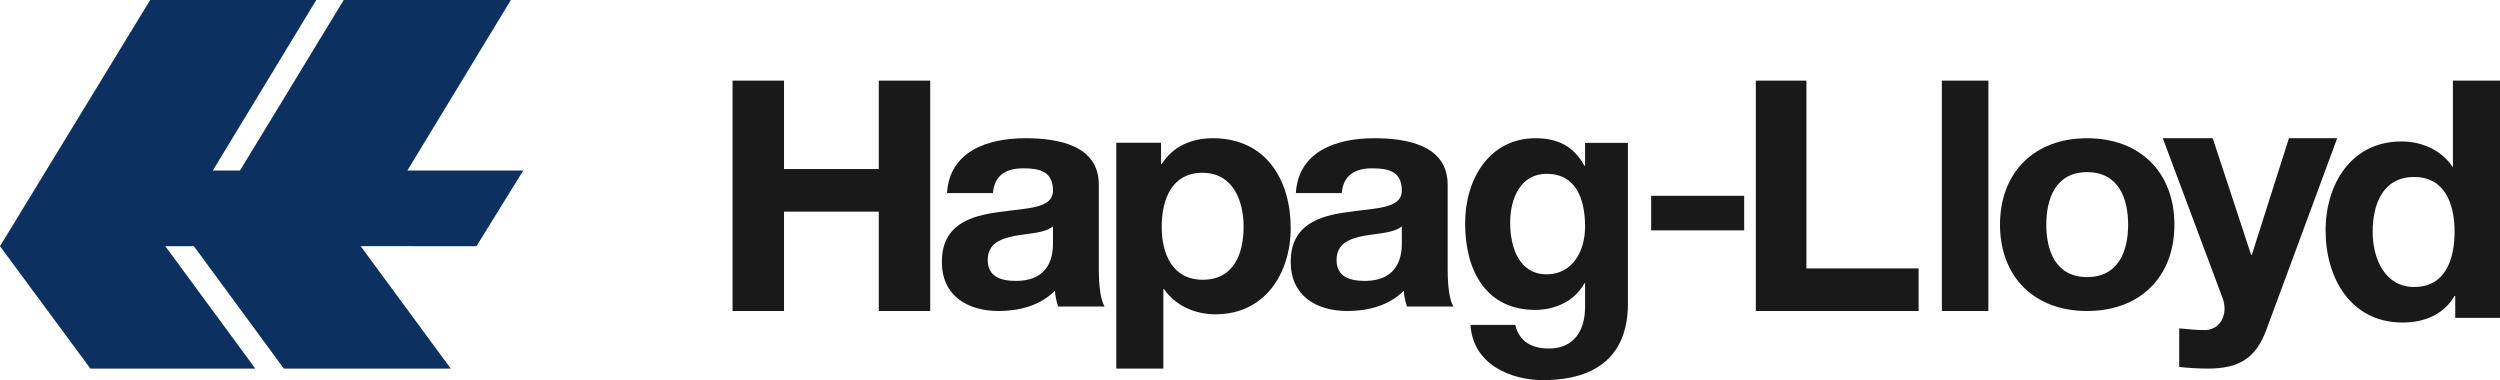
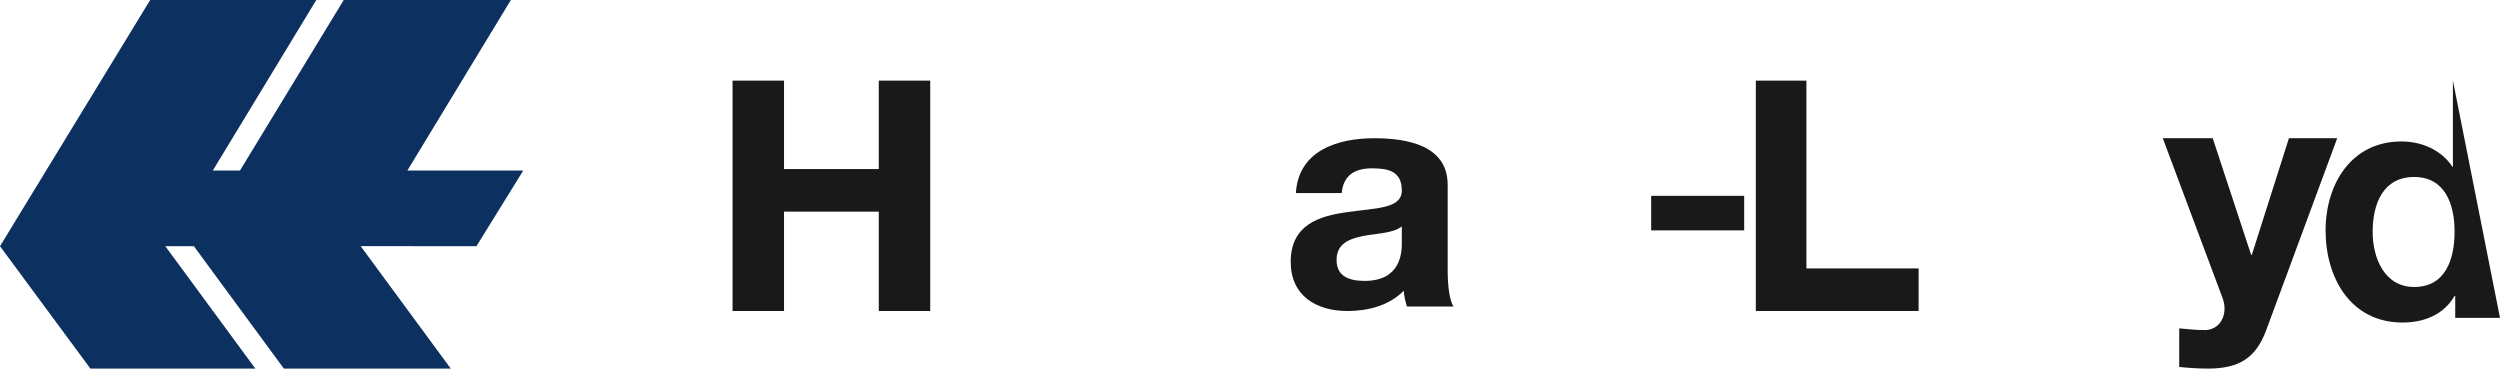
<svg xmlns="http://www.w3.org/2000/svg" width="171px" height="26px" viewBox="0 0 171 26" version="1.1">
  <title>06139964-2E60-4D59-B9C2-3B2127322698</title>
  <desc>Created with sketchtool.</desc>
  <defs />
  <g id="Website" stroke="none" stroke-width="1" fill="none" fill-rule="evenodd">
    <g id="homepage-2" transform="translate(-261, -1198)">
      <g id="hapag-lioyd" transform="translate(261, 1198)">
        <polyline id="Fill-1" fill="#0C305F" points="10.272 0 21.634 0 14.555 11.665 16.414 11.665 23.511 0 34.943 0 27.864 11.665 35.791 11.665 32.588 16.84 24.669 16.836 30.833 25.212 19.416 25.212 13.261 16.84 11.307 16.84 17.465 25.212 6.184 25.212 0 16.84 10.272 0" />
        <polyline id="Fill-2" fill="#1A1919" points="50.107 21.273 53.627 21.273 53.627 14.476 60.108 14.476 60.108 21.273 63.628 21.273 63.628 5.515 60.108 5.515 60.108 11.563 53.627 11.563 53.627 5.515 50.107 5.515 50.107 21.273" />
-         <path d="M72.023,16.632 C72.023,17.304 71.935,19.213 69.482,19.213 C68.466,19.213 67.56,18.931 67.56,17.781 C67.56,16.654 68.444,16.329 69.416,16.133 C70.388,15.96 71.493,15.938 72.023,15.483 L72.023,16.632 Z M67.914,13.206 C68.024,11.992 68.797,11.514 69.99,11.514 C71.095,11.514 72.023,11.709 72.023,13.033 C72.023,14.29 70.234,14.225 68.312,14.507 C66.367,14.767 64.423,15.374 64.423,17.912 C64.423,20.21 66.146,21.273 68.312,21.273 C69.704,21.273 71.162,20.904 72.156,19.885 C72.178,20.253 72.266,20.622 72.376,20.969 L75.558,20.969 C75.271,20.513 75.16,19.494 75.16,18.476 L75.16,12.642 C75.16,9.953 72.421,9.455 70.145,9.455 C67.582,9.455 64.953,10.322 64.776,13.206 L67.914,13.206 Z" id="Fill-3" fill="#1A1919" />
-         <path d="M76.353,25.212 L79.574,25.212 L79.574,19.775 L79.62,19.775 C80.391,20.902 81.729,21.499 83.135,21.499 C86.56,21.499 88.284,18.648 88.284,15.598 C88.284,12.35 86.628,9.455 82.954,9.455 C81.502,9.455 80.232,10.007 79.461,11.223 L79.416,11.223 L79.416,9.764 L76.353,9.764 L76.353,25.212 Z M82.273,19.134 C80.187,19.134 79.461,17.366 79.461,15.51 C79.461,13.653 80.141,11.819 82.251,11.819 C84.315,11.819 85.063,13.698 85.063,15.51 C85.063,17.366 84.383,19.134 82.273,19.134 Z" id="Fill-4" fill="#1A1919" />
        <path d="M95.884,16.632 C95.884,17.304 95.796,19.213 93.343,19.213 C92.327,19.213 91.421,18.931 91.421,17.781 C91.421,16.654 92.304,16.329 93.277,16.133 C94.249,15.96 95.354,15.938 95.884,15.483 L95.884,16.632 Z M91.774,13.206 C91.885,11.992 92.658,11.514 93.851,11.514 C94.956,11.514 95.884,11.709 95.884,13.033 C95.884,14.29 94.094,14.225 92.172,14.507 C90.227,14.767 88.284,15.374 88.284,17.912 C88.284,20.21 90.007,21.273 92.172,21.273 C93.564,21.273 95.022,20.904 96.016,19.885 C96.039,20.253 96.127,20.622 96.237,20.969 L99.419,20.969 C99.132,20.513 99.021,19.494 99.021,18.476 L99.021,12.642 C99.021,9.953 96.281,9.455 94.006,9.455 C91.443,9.455 88.814,10.322 88.637,13.206 L91.774,13.206 Z" id="Fill-5" fill="#1A1919" />
-         <path d="M111.349,9.773 L108.419,9.773 L108.419,11.343 L108.375,11.343 C107.637,9.978 106.509,9.455 105.033,9.455 C101.885,9.455 100.214,12.231 100.214,15.28 C100.214,18.512 101.646,21.198 105.011,21.198 C106.357,21.198 107.702,20.606 108.375,19.377 L108.419,19.377 L108.419,20.924 C108.44,22.609 107.659,23.838 105.944,23.838 C104.859,23.838 103.926,23.428 103.644,22.222 L100.583,22.222 C100.735,24.907 103.318,26 105.532,26 C110.698,26 111.349,22.722 111.349,20.788 L111.349,9.773 Z M105.792,18.763 C103.904,18.763 103.296,16.919 103.296,15.235 C103.296,13.483 104.056,11.889 105.792,11.889 C107.789,11.889 108.419,13.597 108.419,15.508 C108.419,17.192 107.551,18.763 105.792,18.763 Z" id="Fill-6" fill="#1A1919" />
        <polygon id="Fill-7" fill="#1A1919" points="112.94 15.758 119.302 15.758 119.302 13.394 112.94 13.394" />
        <polyline id="Fill-8" fill="#1A1919" points="120.098 21.273 131.233 21.273 131.233 18.36 123.559 18.36 123.559 5.515 120.098 5.515 120.098 21.273" />
-         <polygon id="Fill-9" fill="#1A1919" points="132.823 21.273 136.005 21.273 136.005 5.515 132.823 5.515" />
-         <path d="M136.8,15.374 C136.8,18.931 139.142,21.273 142.754,21.273 C146.389,21.273 148.73,18.931 148.73,15.374 C148.73,11.796 146.389,9.455 142.754,9.455 C139.142,9.455 136.8,11.796 136.8,15.374 Z M139.967,15.374 C139.967,13.574 140.613,11.775 142.754,11.775 C144.917,11.775 145.564,13.574 145.564,15.374 C145.564,17.152 144.917,18.952 142.754,18.952 C140.613,18.952 139.967,17.152 139.967,15.374 Z" id="Fill-10" fill="#1A1919" />
        <path d="M159.865,9.455 L156.563,9.455 L154.024,17.435 L153.978,17.435 L151.35,9.455 L147.935,9.455 L152.024,20.388 C152.383,21.312 152.024,22.462 150.923,22.575 C150.294,22.597 149.665,22.507 149.058,22.462 L149.058,25.099 C149.71,25.167 150.361,25.212 151.013,25.212 C153.215,25.212 154.316,24.446 155.012,22.575 L159.865,9.455" id="Fill-11" fill="#1A1919" />
-         <path d="M167.938,21.742 L171,21.742 L171,5.515 L167.779,5.515 L167.779,11.425 L167.734,11.425 L167.757,11.425 C167.008,10.265 165.647,9.675 164.264,9.675 C160.816,9.675 159.07,12.606 159.07,15.765 C159.07,19.015 160.793,22.061 164.332,22.061 C165.829,22.061 167.145,21.515 167.893,20.243 L167.938,20.243 L167.938,21.742 Z M167.893,15.834 C167.893,17.765 167.257,19.629 165.125,19.629 C163.129,19.629 162.29,17.697 162.29,15.856 C162.29,13.924 163.016,12.106 165.125,12.106 C167.213,12.106 167.893,13.924 167.893,15.834 Z" id="Fill-12" fill="#1A1919" />
+         <path d="M167.938,21.742 L171,21.742 L167.779,5.515 L167.779,11.425 L167.734,11.425 L167.757,11.425 C167.008,10.265 165.647,9.675 164.264,9.675 C160.816,9.675 159.07,12.606 159.07,15.765 C159.07,19.015 160.793,22.061 164.332,22.061 C165.829,22.061 167.145,21.515 167.893,20.243 L167.938,20.243 L167.938,21.742 Z M167.893,15.834 C167.893,17.765 167.257,19.629 165.125,19.629 C163.129,19.629 162.29,17.697 162.29,15.856 C162.29,13.924 163.016,12.106 165.125,12.106 C167.213,12.106 167.893,13.924 167.893,15.834 Z" id="Fill-12" fill="#1A1919" />
      </g>
    </g>
  </g>
</svg>